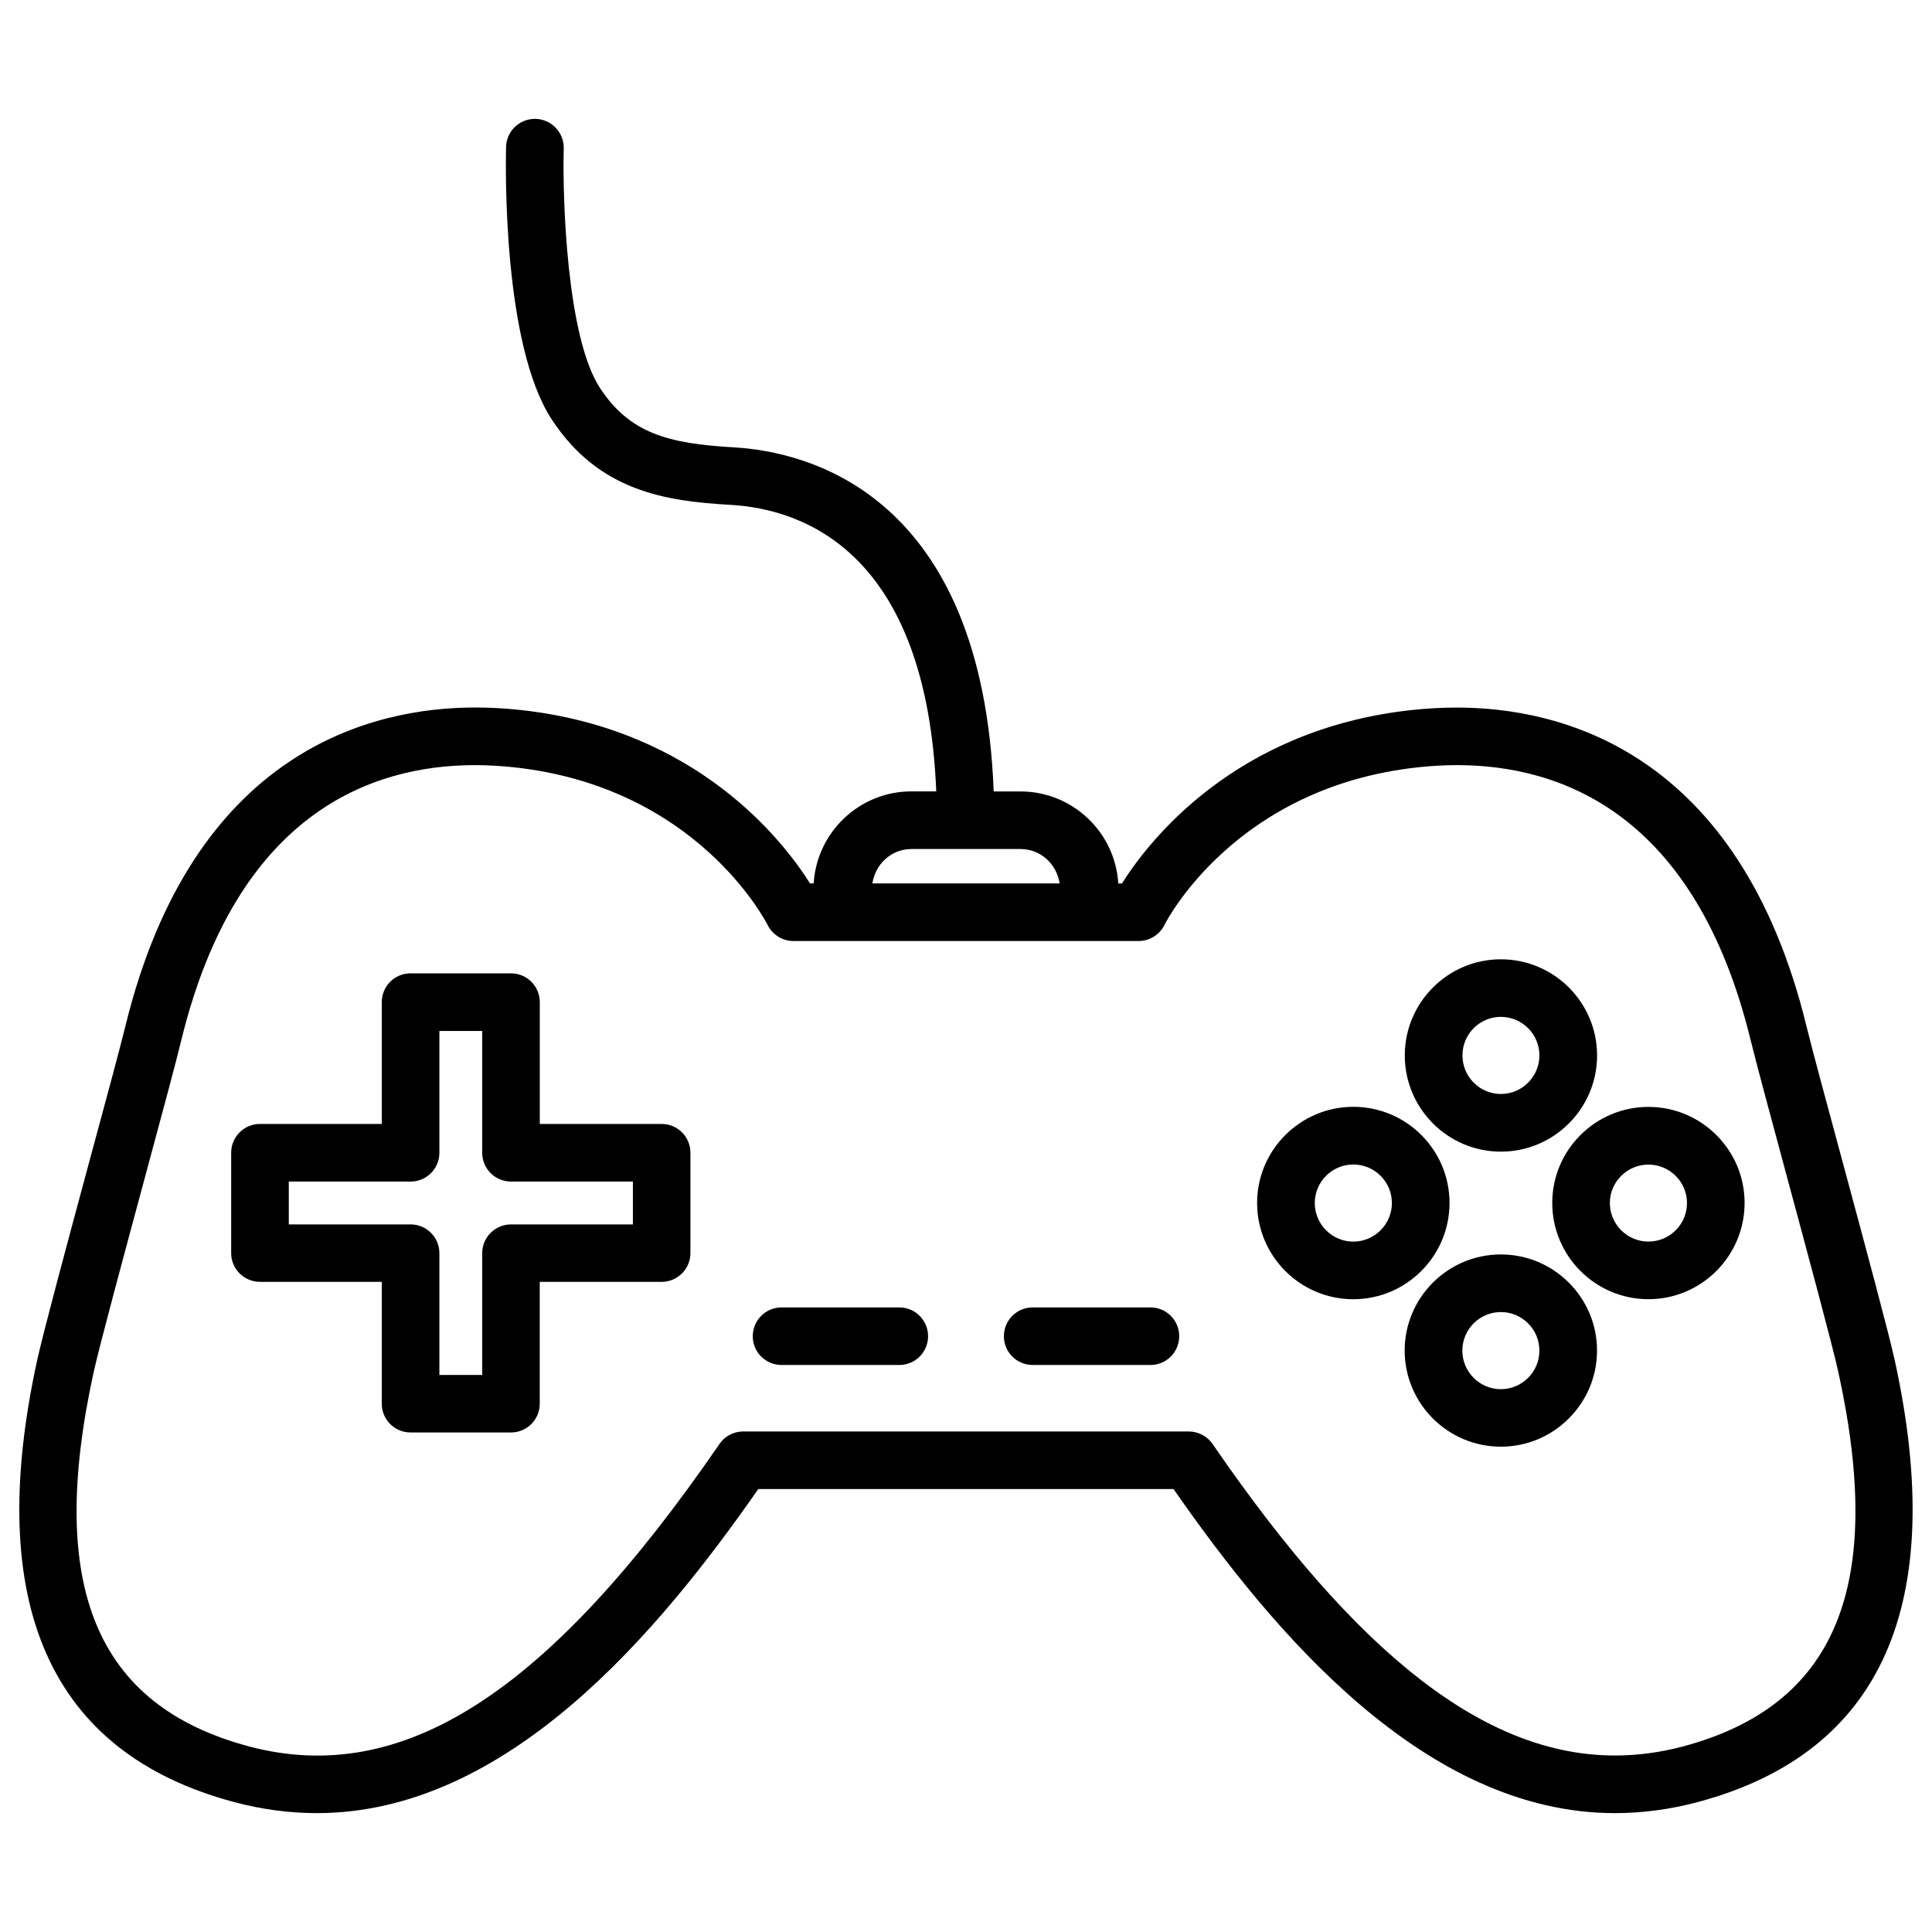
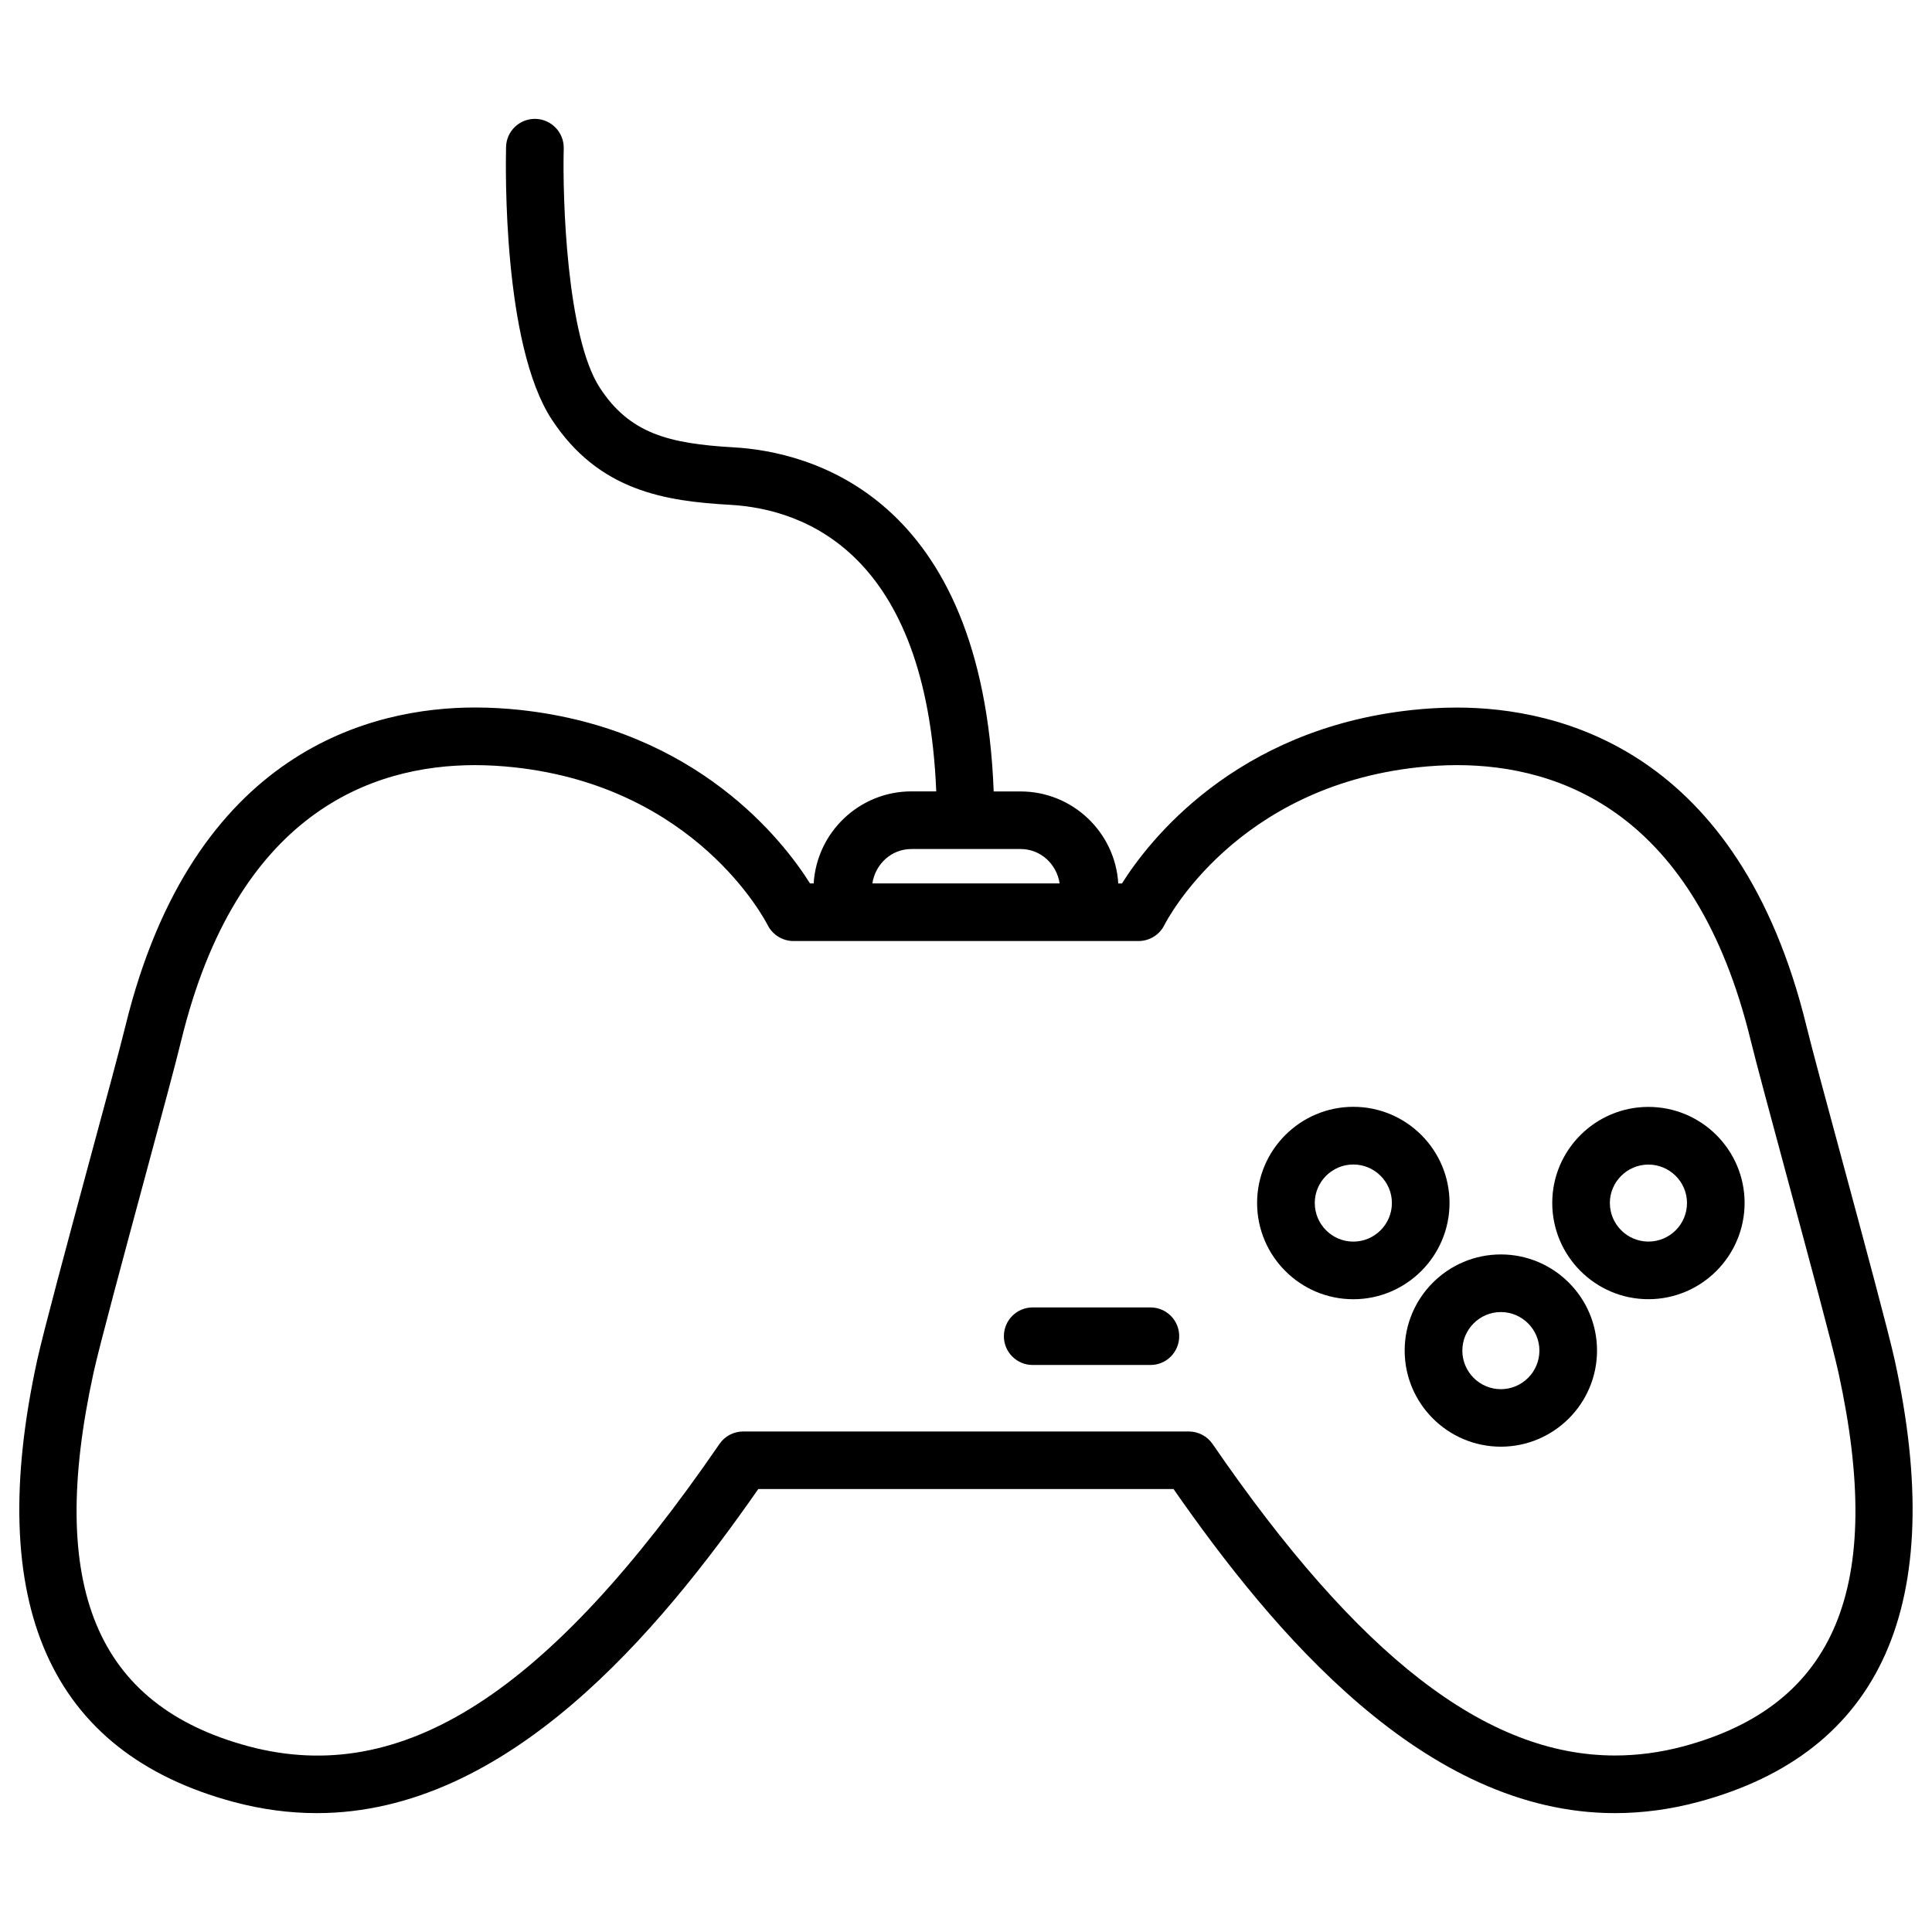
<svg xmlns="http://www.w3.org/2000/svg" fill="#000000" width="800px" height="800px" version="1.1" viewBox="144 144 512 512">
  <g>
    <path d="m646.11 504.41c-1.637-7.398-7.809-30.293-13.777-52.41-4.266-15.762-8.188-30.262-9.555-35.879-17.934-73.621-65.762-84.609-92.684-84.609-4.047 0-8.078 0.234-12.012 0.66-46.809 5.086-69.684 34.73-76.754 45.957h-0.977c-0.805-13.57-12.121-24.387-25.898-24.387h-7.117c-3.008-78.516-48.789-90.039-68.91-91.191-17.336-0.992-27.582-3.715-35.457-15.777-8.816-13.492-9.918-50.363-9.574-63.434 0.094-4.219-3.242-7.715-7.445-7.84h-0.203c-4.141 0-7.543 3.305-7.637 7.445-0.113 5.293-0.914 52.289 12.09 72.188 12.5 19.098 30.246 21.68 47.359 22.656 19.633 1.117 51.973 12.801 54.555 75.934h-6.582c-13.777 0-25.082 10.816-25.898 24.387h-0.977c-7.055-11.227-29.93-40.871-76.723-45.957-3.953-0.426-7.981-0.66-12.043-0.66-26.922 0-74.754 10.988-92.699 84.594-1.371 5.606-5.242 19.949-9.477 35.566-6.016 22.293-12.219 45.328-13.855 52.773-14.137 64.645 3.352 104.05 52.066 117.11 7.336 1.969 14.77 2.961 22.043 2.961 50.539 0 90.621-48.035 116.98-85.883h110.05c26.34 37.848 66.457 85.883 116.96 85.883 7.305 0 14.738-0.992 22.074-2.961 48.727-13.07 66.23-52.477 52.078-117.12zm-260.58-135.41h28.938c5.32 0 9.574 4 10.344 9.117h-49.625c0.785-5.121 5.019-9.117 10.344-9.117zm204.58 237.8c-6.078 1.621-12.156 2.426-18.121 2.426-34.086 0-67.984-26.23-106.65-82.562-1.418-2.062-3.777-3.305-6.297-3.305l-118.09-0.004c-2.519 0-4.879 1.242-6.281 3.305-45.422 66.141-84.043 90.984-124.77 80.137-40.461-10.848-53.516-42.336-41.094-99.109 1.559-7.086 8.016-30.969 13.699-52.051 4.266-15.793 8.172-30.277 9.523-35.914 14.719-60.301 50.461-72.957 77.871-72.957 3.512 0 6.957 0.219 10.375 0.582 48.145 5.227 66.41 40.352 67.164 41.816 1.289 2.566 3.953 4.219 6.832 4.219h91.457c2.883 0 5.543-1.637 6.832-4.219 0.754-1.48 19.02-36.59 67.18-41.816 3.402-0.363 6.879-0.582 10.359-0.582 27.41 0 63.164 12.66 77.855 72.957 1.387 5.684 5.336 20.34 9.637 36.258 5.637 20.926 12.059 44.664 13.602 51.703 12.426 56.75-0.641 88.254-41.086 99.117z" />
-     <path d="m319.34 441.86h-32.289v-32.273c0-4.234-3.418-7.637-7.621-7.637l-26.637-0.004c-4.219 0-7.621 3.418-7.621 7.637v32.273h-32.273c-4.234 0-7.637 3.418-7.637 7.637v26.59c0 4.219 3.418 7.621 7.637 7.621h32.273v32.293c0 4.219 3.418 7.621 7.621 7.621h26.625c4.219 0 7.621-3.418 7.621-7.621v-32.293h32.293c4.234 0 7.637-3.418 7.637-7.621v-26.59c0.008-4.219-3.391-7.633-7.629-7.633zm-7.617 26.621h-32.293c-4.234 0-7.637 3.418-7.637 7.621v32.273h-11.352v-32.273c0-4.219-3.418-7.621-7.637-7.621h-32.273v-11.352h32.273c4.234 0 7.637-3.418 7.637-7.621v-32.293h11.352v32.293c0 4.219 3.418 7.621 7.637 7.621h32.293z" />
    <path d="m528.14 462.79c0-14.059-11.445-25.473-25.488-25.473-14.047 0-25.508 11.43-25.508 25.473 0 14.09 11.445 25.52 25.488 25.52 14.043 0.004 25.508-11.43 25.508-25.52zm-25.492 10.25c-5.637 0-10.219-4.582-10.219-10.234 0-5.621 4.582-10.203 10.219-10.203 5.621 0 10.219 4.582 10.219 10.203 0 5.652-4.598 10.234-10.219 10.234z" />
    <path d="m541.74 476.44c-14.059 0-25.488 11.43-25.488 25.473 0 14.043 11.445 25.473 25.488 25.473 14.043 0 25.488-11.43 25.488-25.473 0-14.043-11.43-25.473-25.488-25.473zm0 35.707c-5.637 0-10.203-4.598-10.203-10.219 0-5.621 4.566-10.219 10.203-10.219 5.637 0 10.219 4.598 10.219 10.219 0 5.621-4.582 10.219-10.219 10.219z" />
-     <path d="m541.74 449.2c14.074 0 25.504-11.445 25.504-25.488 0-14.074-11.445-25.488-25.504-25.488-14.043 0-25.457 11.43-25.457 25.488 0 14.043 11.414 25.488 25.457 25.488zm0-35.723c5.637 0 10.219 4.582 10.219 10.219 0 5.621-4.582 10.219-10.219 10.219-5.621 0-10.172-4.598-10.172-10.219-0.016-5.637 4.551-10.219 10.172-10.219z" />
    <path d="m580.85 437.34c-14.059 0-25.488 11.43-25.488 25.441 0 14.09 11.445 25.52 25.488 25.52 14.043 0 25.488-11.445 25.488-25.52 0-14.012-11.43-25.441-25.488-25.441zm0 35.691c-5.621 0-10.219-4.582-10.219-10.234 0-5.59 4.598-10.172 10.219-10.172 5.637 0 10.219 4.582 10.219 10.172 0.016 5.652-4.566 10.234-10.219 10.234z" />
-     <path d="m382.33 490.48h-31.203c-4.234 0-7.637 3.418-7.637 7.637s3.418 7.621 7.637 7.621h31.203c4.219 0 7.621-3.418 7.621-7.621 0-4.223-3.398-7.637-7.621-7.637z" />
    <path d="m448.88 490.48h-31.203c-4.234 0-7.637 3.418-7.637 7.637s3.418 7.621 7.637 7.621h31.203c4.219 0 7.621-3.418 7.621-7.621 0.016-4.223-3.402-7.637-7.621-7.637z" />
  </g>
</svg>